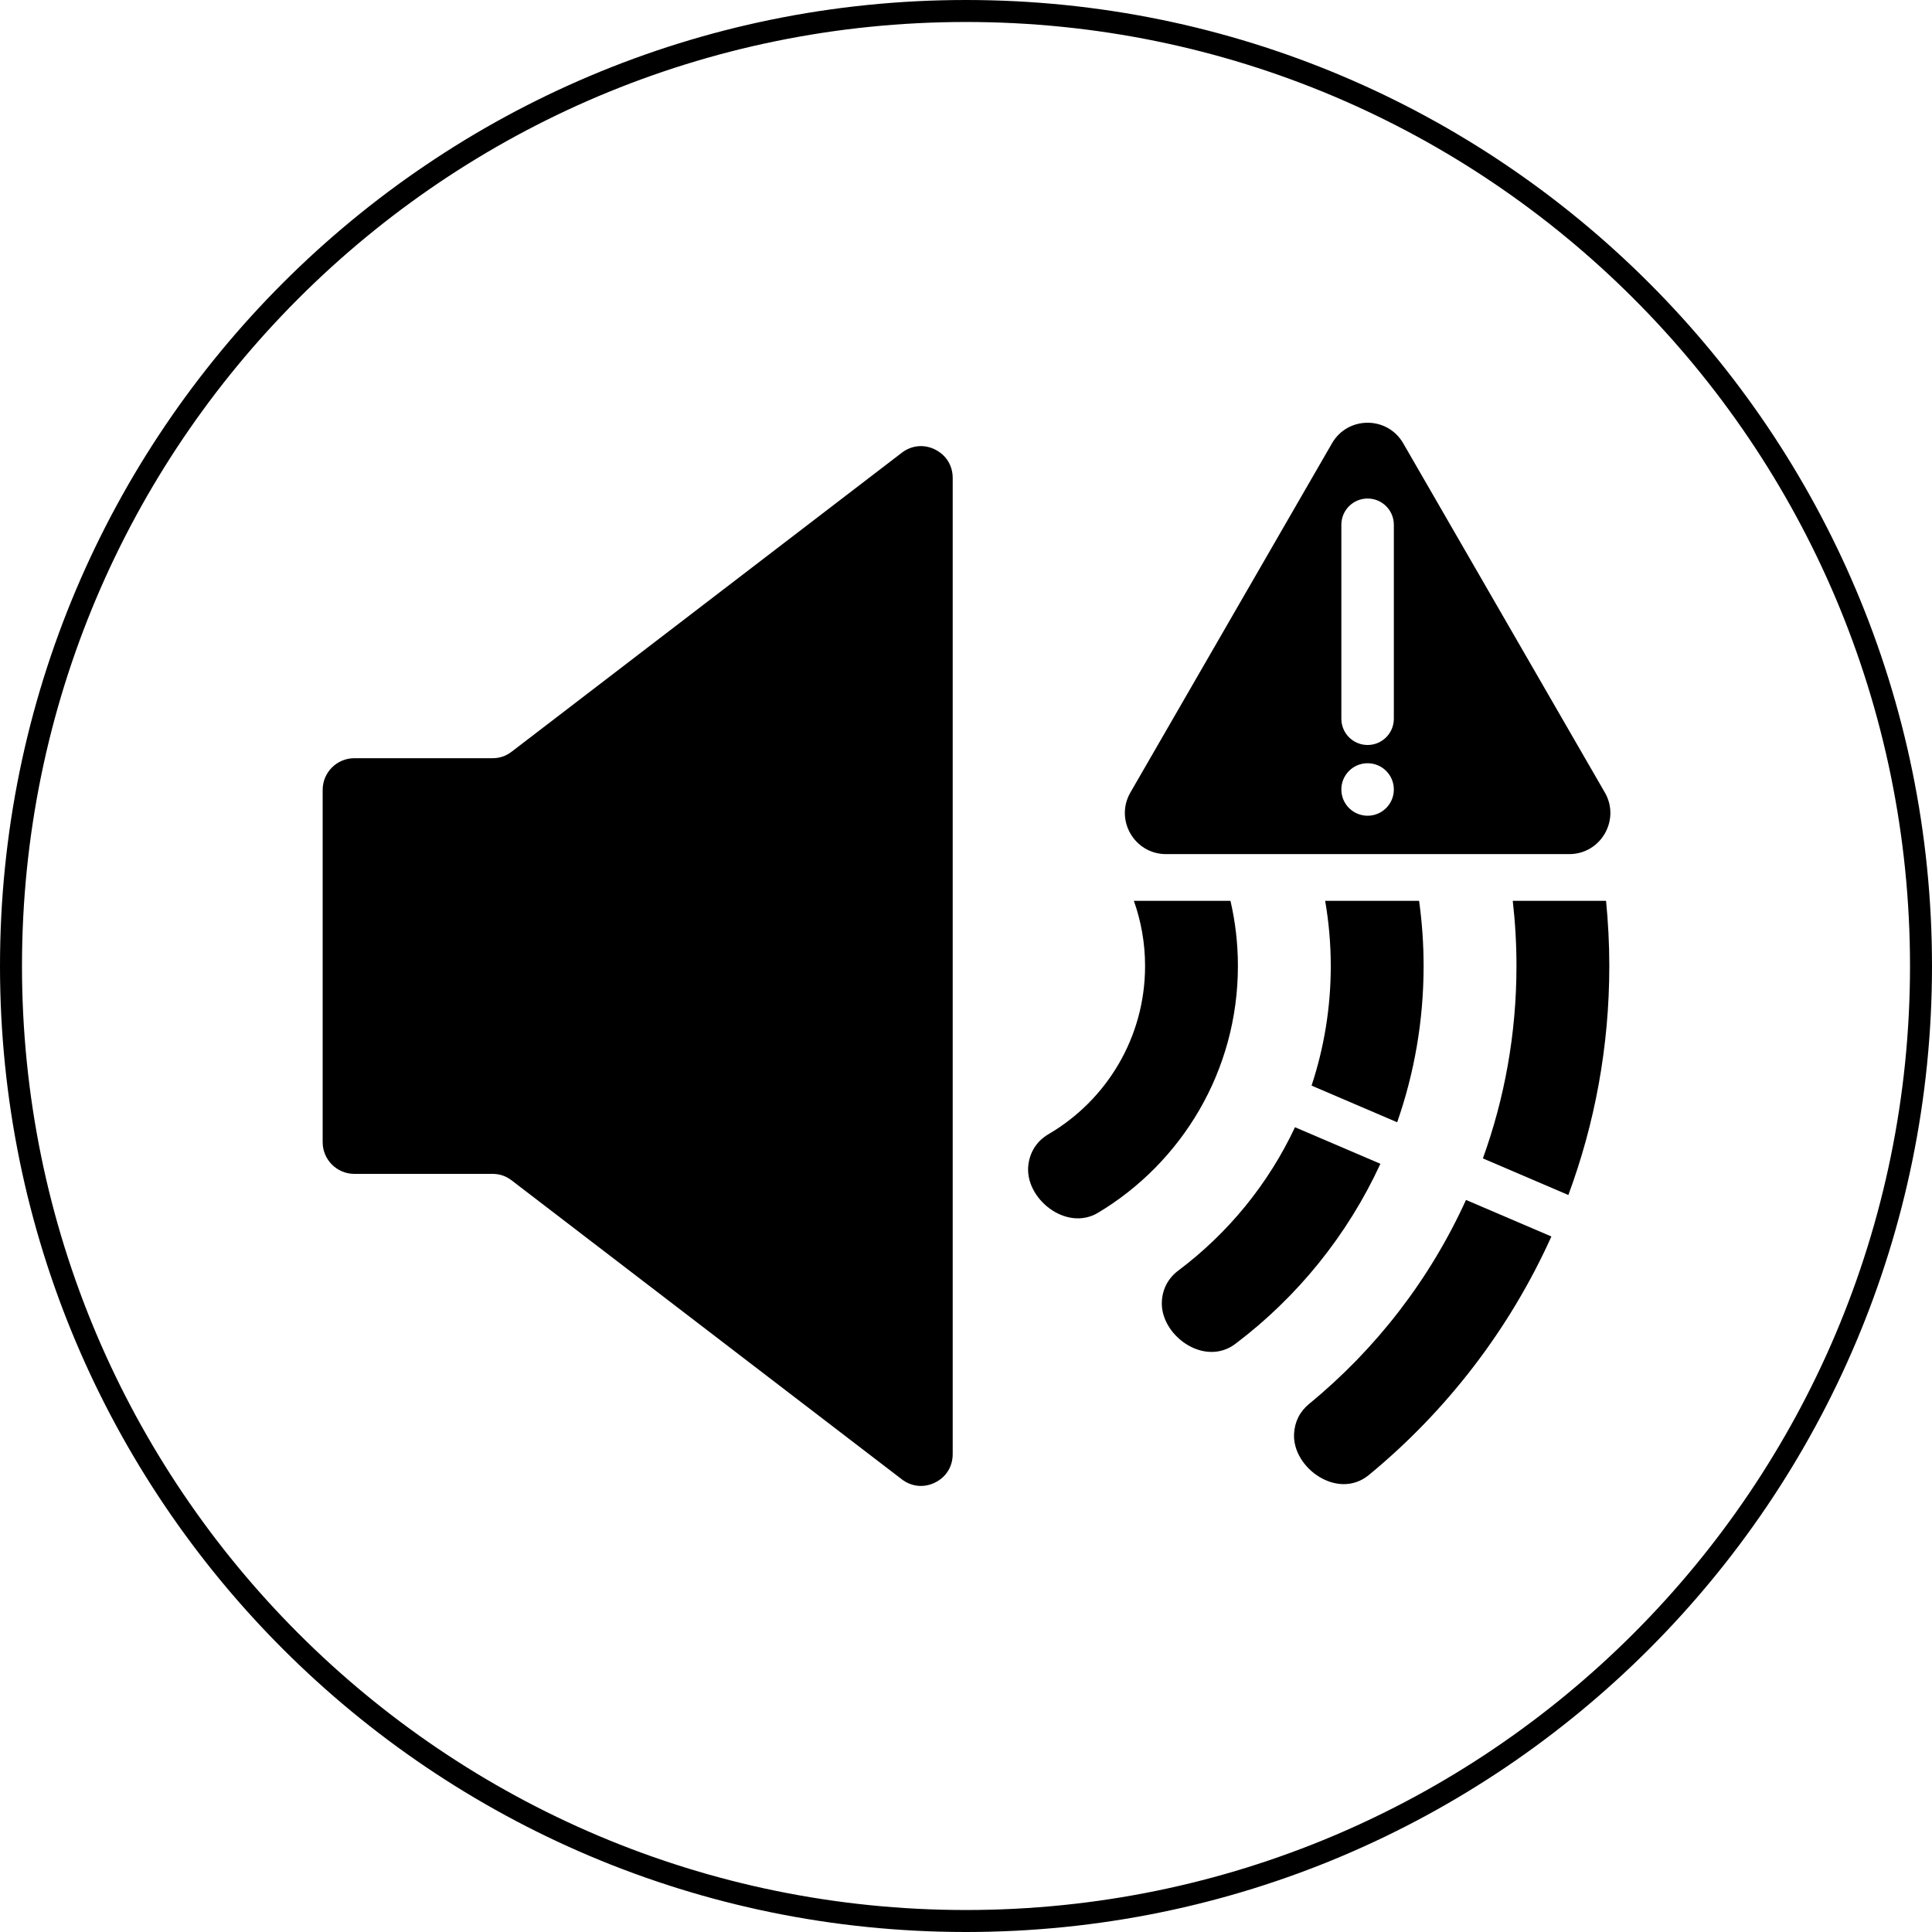
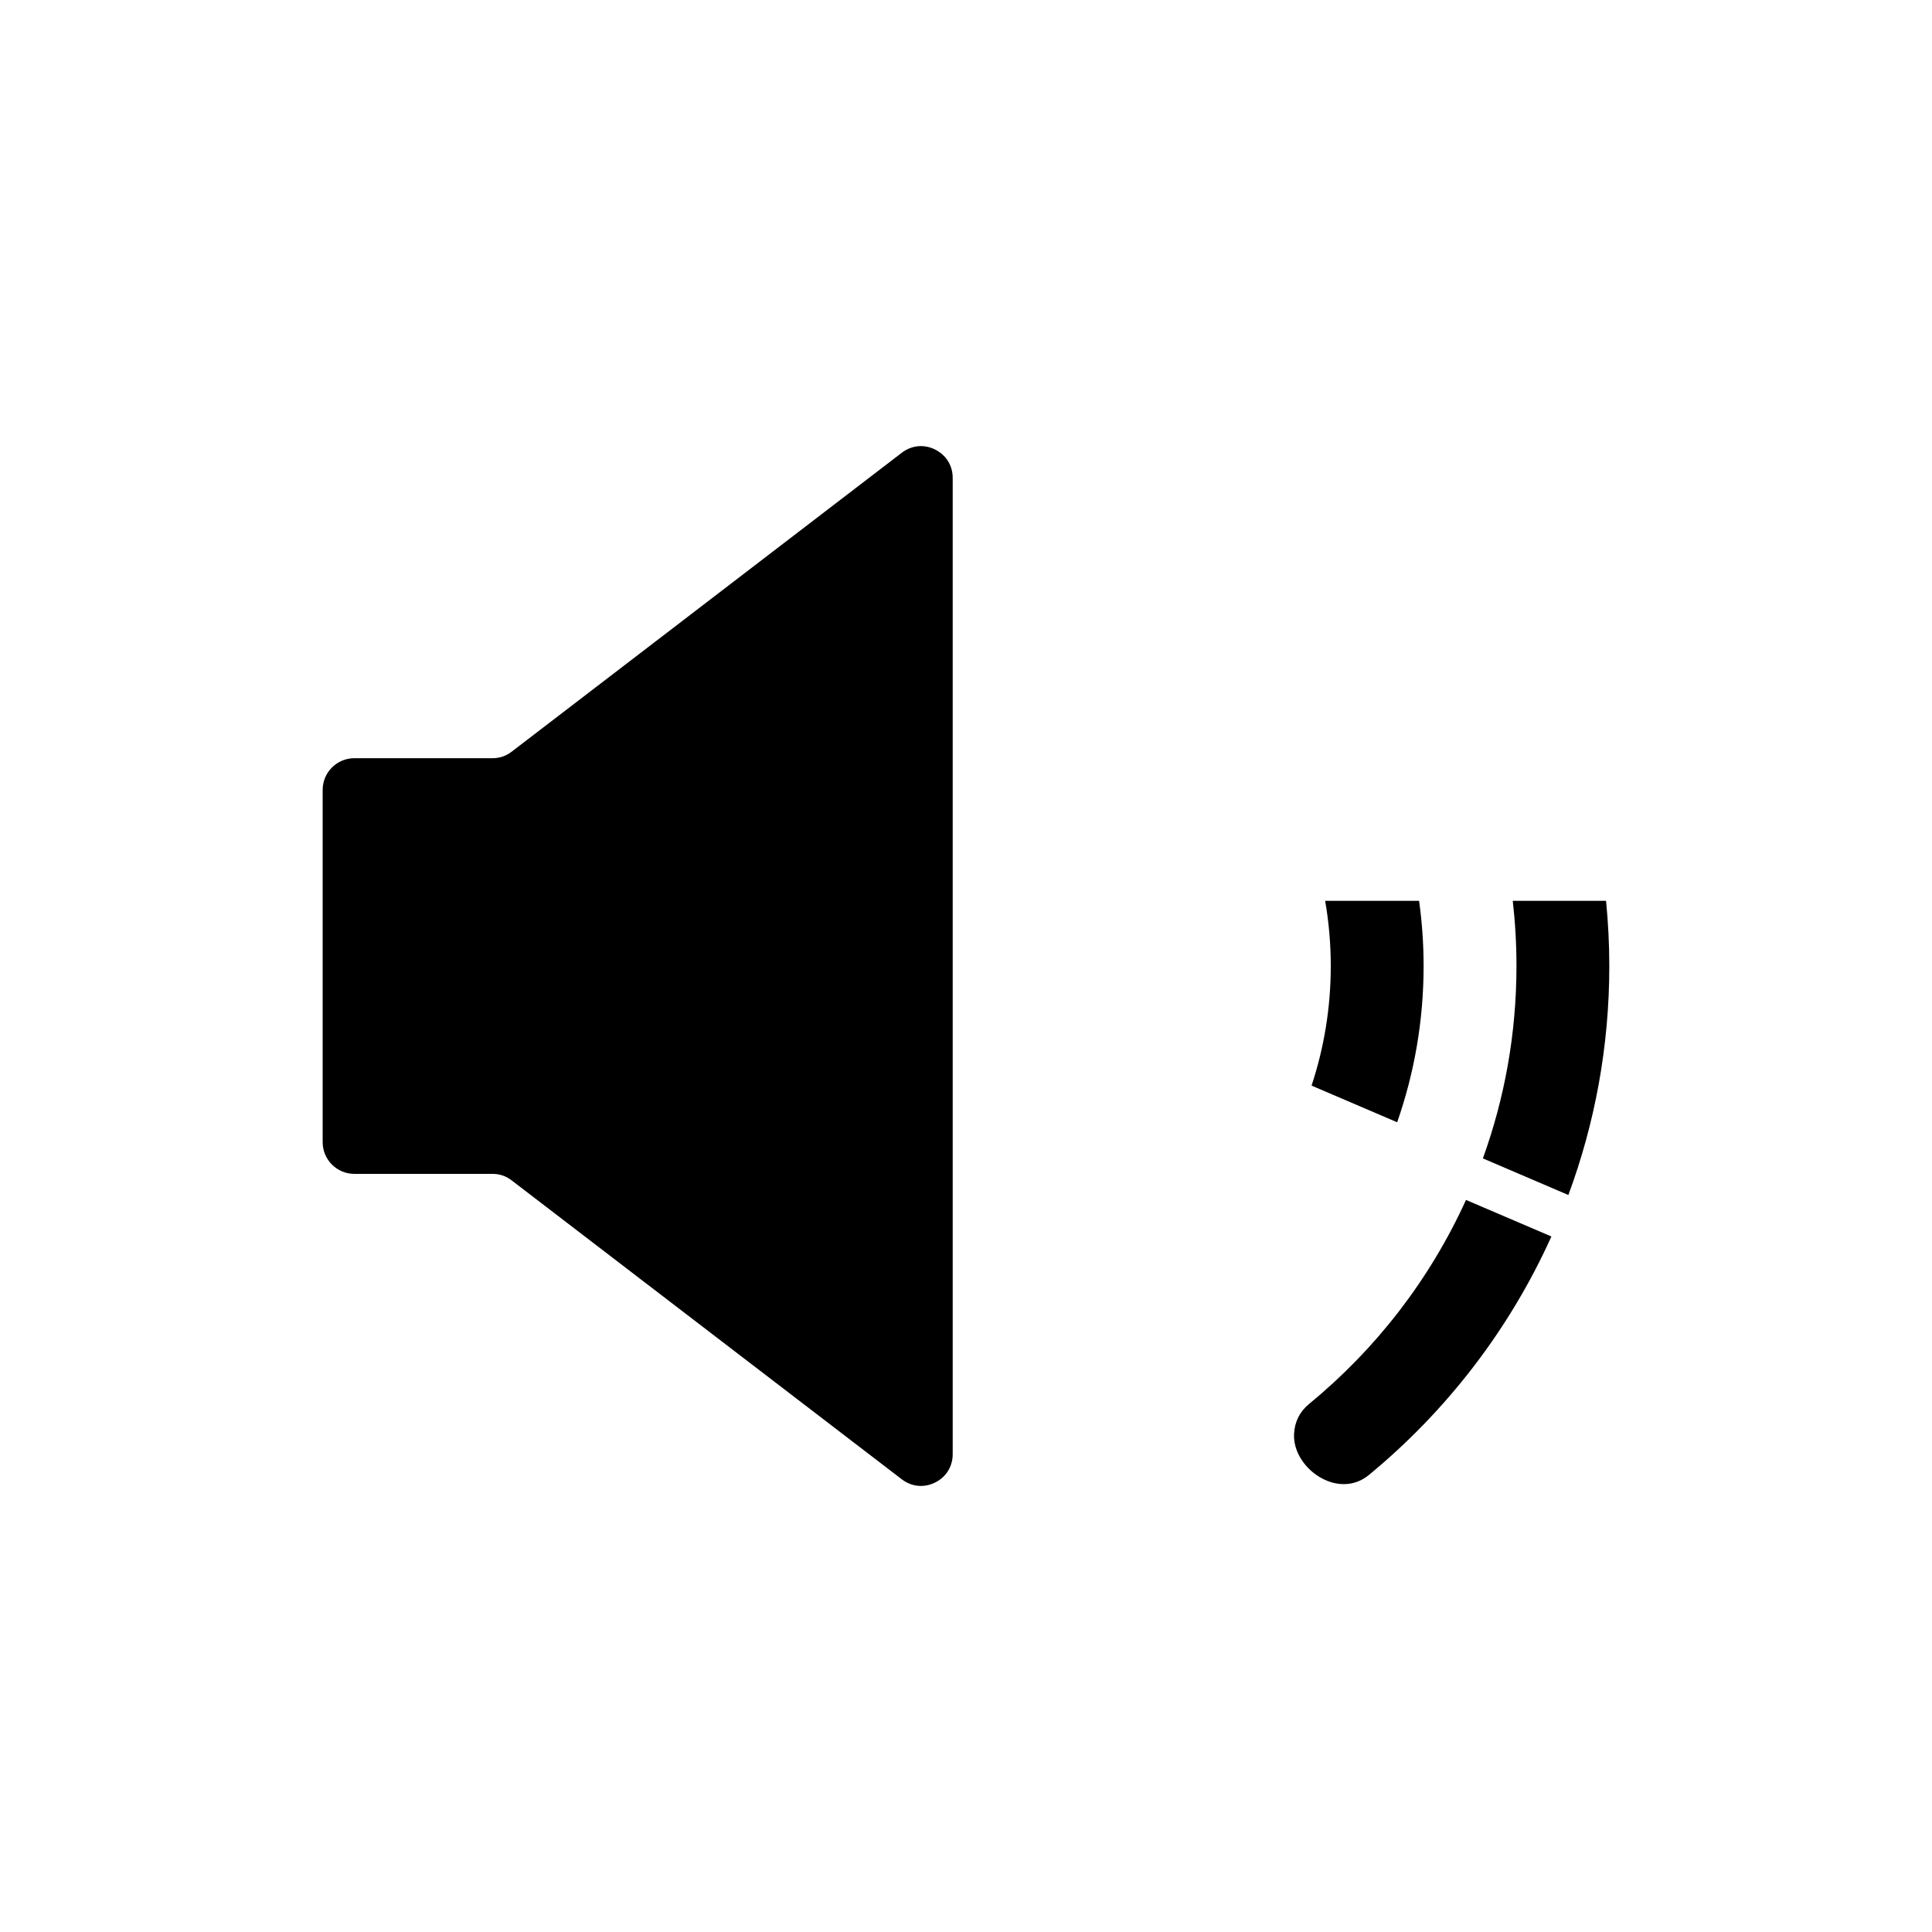
<svg xmlns="http://www.w3.org/2000/svg" id="_图层_2" data-name="图层 2" viewBox="0 0 703 703">
  <defs>
    <style>
      .cls-1 {
        fill: none;
        stroke: #000;
        stroke-miterlimit: 10;
        stroke-width: 8px;
      }

      .cls-1, .cls-2 {
        fill-rule: evenodd;
      }

      .cls-3, .cls-2 {
        stroke-width: 0px;
      }
    </style>
  </defs>
  <g id="_图层_1-2" data-name="图层 1">
    <g>
-       <path class="cls-1" d="M351.5,4C159.58,4,4,159.58,4,351.5s155.58,347.5,347.5,347.5,347.5-155.58,347.5-347.5S543.42,4,351.5,4h0Z" />
-       <path class="cls-3" d="M583.94,288.35l-73.35-127.05c-5.76-9.97-20.16-9.97-25.91,0l-73.35,127.05c-5.76,9.97,1.44,22.44,12.96,22.44h146.7c11.52,0,18.71-12.47,12.96-22.44ZM497.63,296.82c-5.28,0-9.55-4.27-9.55-9.55s4.27-9.55,9.55-9.55,9.55,4.27,9.55,9.55-4.28,9.55-9.55,9.55ZM507.18,261.53c0,5.28-4.28,9.55-9.55,9.55s-9.55-4.27-9.55-9.55v-70.58c0-5.28,4.27-9.55,9.55-9.55s9.55,4.27,9.55,9.55v70.58Z" />
      <g>
        <path class="cls-3" d="M340.24,163.56c-4.03-1.99-8.54-1.55-12.11,1.19l-112.6,86.28-29.34,22.48c-2.1,1.61-4.37,2.38-7.01,2.38h-50.25c-6.35,0-11.52,5.17-11.52,11.52v128.21c0,6.35,5.17,11.52,11.52,11.52h50.25c2.64,0,4.91.77,7.01,2.38l29.34,22.48,112.6,86.27c3.57,2.74,8.08,3.18,12.11,1.19,4.03-1.99,6.42-5.84,6.42-10.33V173.9c0-4.49-2.39-8.34-6.42-10.33Z" />
-         <path class="cls-3" d="M412.58,327.78c2.64,7.42,4.08,15.4,4.08,23.72,0,26.09-14.1,48.88-35.1,61.17-4.18,2.45-6.74,6.32-7.36,11.12-1.57,12.14,13.65,24.52,25.37,17.49,30.48-18.28,50.87-51.65,50.87-89.78,0-8.16-.94-16.1-2.71-23.72h-35.15Z" />
      </g>
      <g>
        <path class="cls-2" d="M539.58,421.51l31.1,13.32c9.62-25.95,14.9-54.02,14.9-83.32,0-8.01-.42-15.92-1.18-23.72h-33.95c.89,7.78,1.35,15.7,1.35,23.72,0,24.58-4.32,48.15-12.22,70Z" />
        <path class="cls-2" d="M533.44,436.61c-13.15,28.93-32.78,54.29-57.06,74.2-3.42,2.81-5.29,6.53-5.51,10.95-.61,12.41,15.93,24.24,27.23,14.94,28.3-23.3,51.16-52.95,66.41-86.78l-31.08-13.3Z" />
      </g>
      <g>
        <path class="cls-2" d="M477.24,395.02l31.15,13.34c6.22-17.8,9.62-36.93,9.62-56.85,0-8.05-.57-15.96-1.64-23.72h-34.18c1.33,7.71,2.04,15.63,2.04,23.72,0,15.2-2.46,29.83-6.99,43.51Z" />
-         <path class="cls-2" d="M471.21,410.16c-9.69,20.67-24.34,38.56-42.42,52.13-3.63,2.72-5.69,6.5-6.01,11.02-.88,12.33,15.27,24.33,26.74,15.68,22.58-17.05,40.8-39.55,52.77-65.52l-31.08-13.3Z" />
      </g>
    </g>
  </g>
</svg>